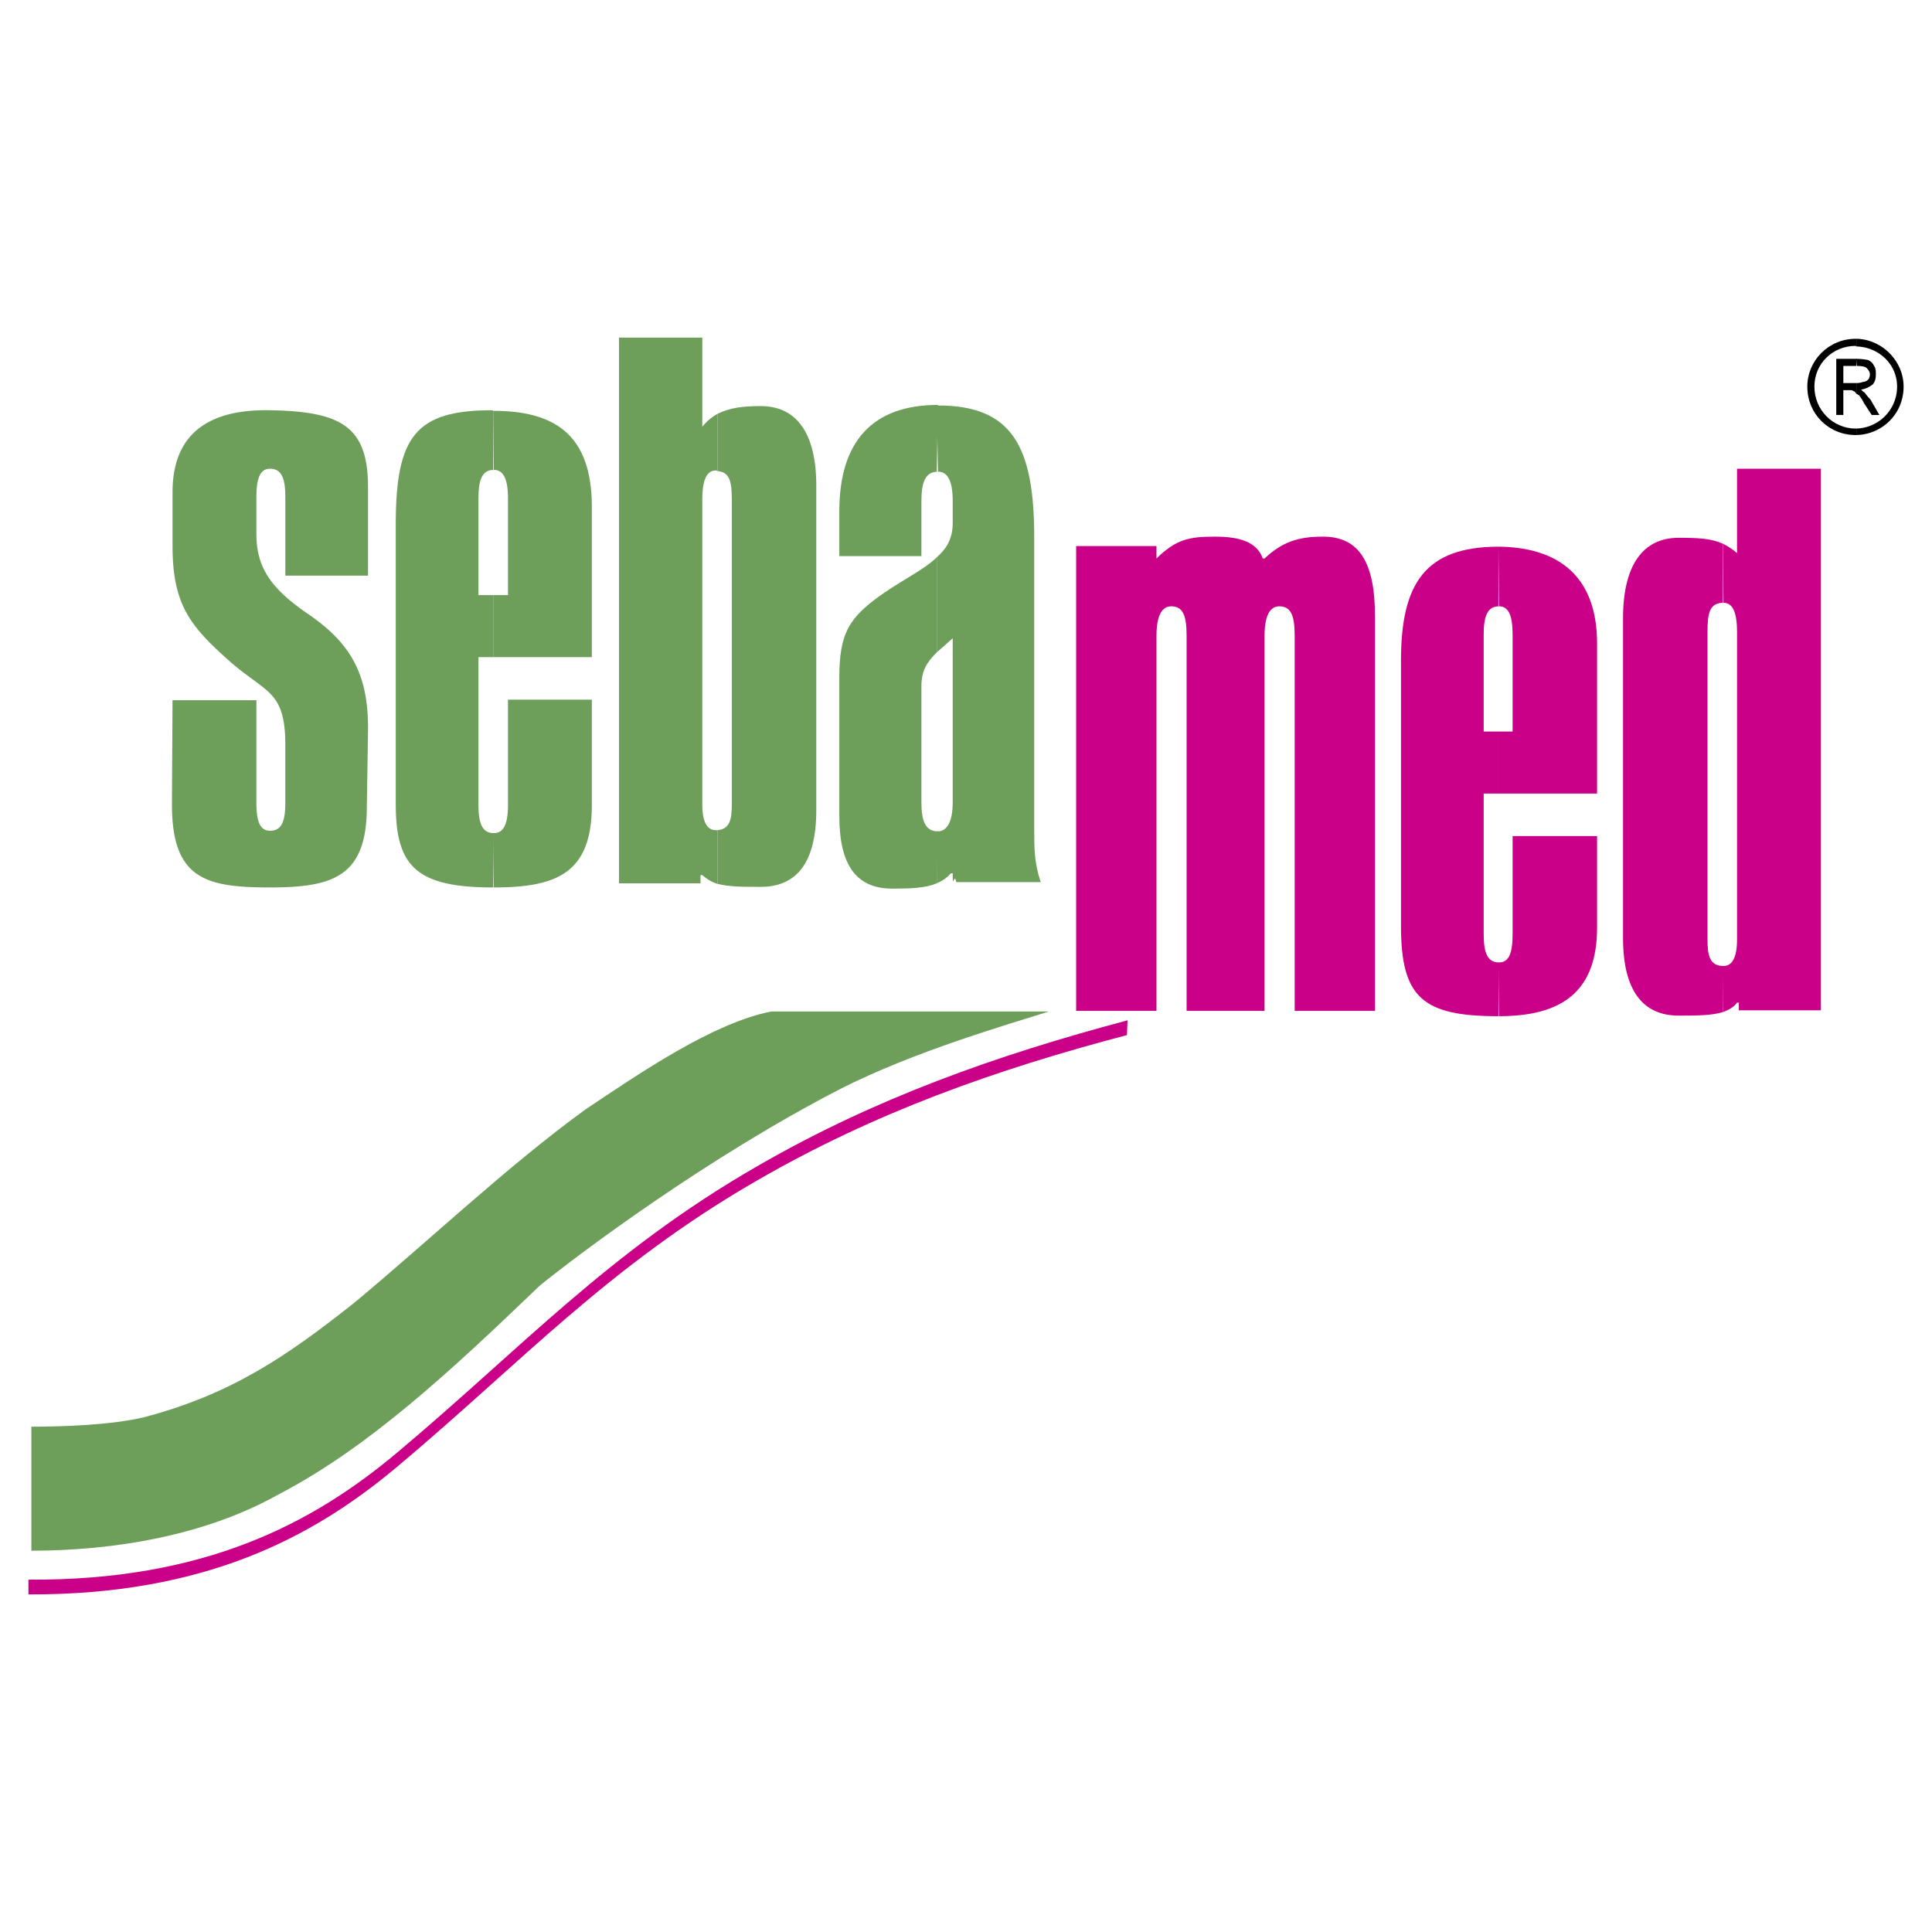
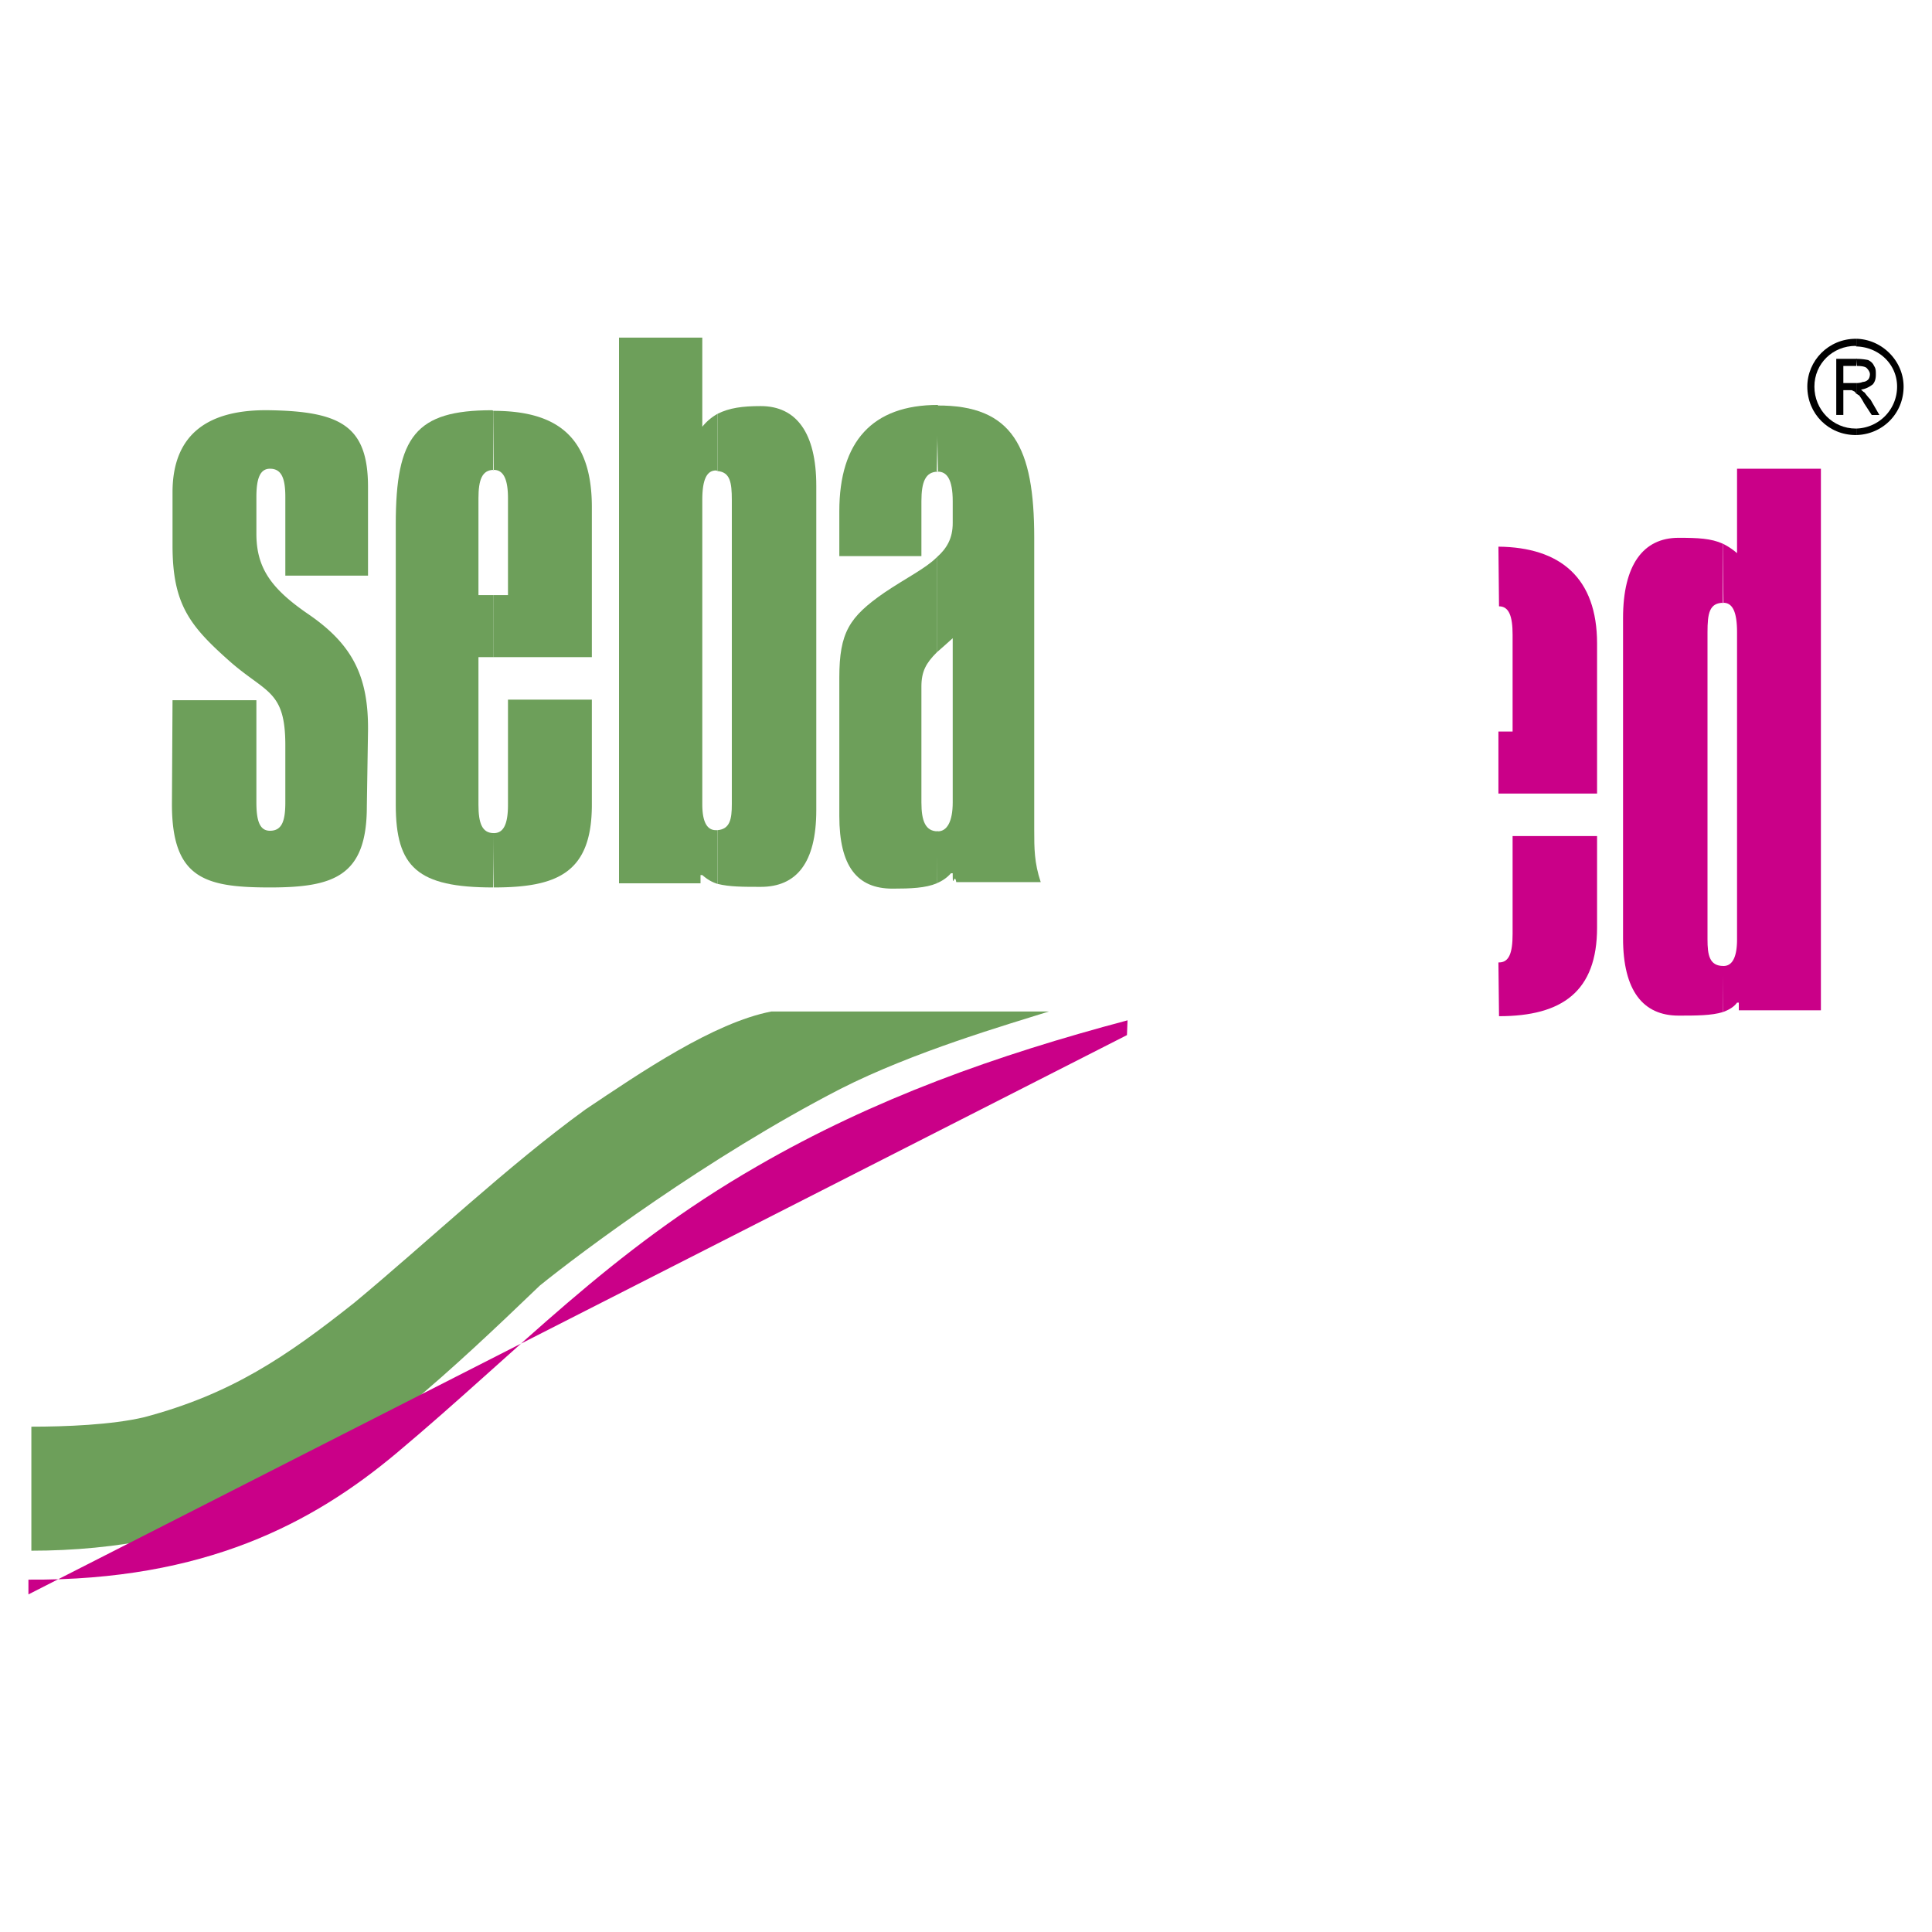
<svg xmlns="http://www.w3.org/2000/svg" width="2500" height="2500" viewBox="0 0 192.756 192.756">
  <g fill-rule="evenodd" clip-rule="evenodd">
    <path fill="#fff" d="M0 0h192.756v192.756H0V0z" />
    <path d="M171.891 96.378v4.597c.648-.236 1.119-.531 1.414-.943h.176v.767h8.191V46.764h-8.367v8.426a6.548 6.548 0 0 0-1.414-.942l.059 5.892c1.002 0 1.355 1.12 1.355 2.946v30.641c0 1.532-.354 2.651-1.355 2.651h-.059z" fill="#ca0088" />
    <path d="M171.891 60.198v-5.951c-1.18-.531-2.475-.59-4.42-.59-3.535 0-5.539 2.711-5.539 8.014v31.937c0 5.245 2.004 7.72 5.539 7.72 1.709 0 3.301 0 4.42-.354l.059-4.597c-1.414 0-1.592-1.119-1.592-2.651V63.085c0-1.885.178-2.946 1.592-2.946l-.059.059zM149.498 96.024l.059 5.362c6.307 0 9.783-2.475 9.783-8.839v-9.133h-8.428v9.781c0 1.886-.354 2.828-1.355 2.828h-.059v.001zM149.498 72.985v6.187h9.842V64.205c0-6.541-3.654-9.604-9.842-9.664l.059 5.952c1.002 0 1.355 1.001 1.355 2.828v9.664h-1.414z" fill="#ca0088" />
-     <path d="M149.498 60.552v-6.011h-.117c-7.131.06-9.605 3.595-9.605 11.373v26.457c0 7.189 2.182 9.016 9.723 9.016l.059-5.362c-1.178 0-1.531-1.001-1.531-2.828V79.172h1.473v-6.187h-1.473v-9.664c0-1.827.354-2.828 1.531-2.828l-.06.059zM107.367 100.856h8.014V63.439c0-2.003.531-2.946 1.473-2.946 1.18 0 1.533.942 1.533 2.946v37.417h7.777V63.439c0-2.003.531-2.946 1.473-2.946 1.18 0 1.533.942 1.533 2.946v37.417h8.014V61.495c0-5.303-1.533-7.955-5.186-7.955-2.594 0-4.125.589-5.834 2.18h-.176c-.59-1.65-2.299-2.18-4.773-2.18-2.652 0-3.889.294-5.834 2.18v-1.237h-8.014v46.373z" fill="#ca0088" />
    <path d="M93.461 82.943v5.186c.531-.236 1.002-.53 1.415-1.002h.177v.294c0 1.237.177-.413.354.589h8.426c-.648-1.944-.648-3.358-.648-5.244V53.657c0-9.015-2.121-13.258-9.723-13.199l.118 6.599c.884 0 1.473.767 1.473 2.946v2.181c0 1.532-.589 2.534-1.591 3.417v9.487c.472-.412.943-.825 1.591-1.414v16.381c0 1.945-.589 2.888-1.473 2.888h-.119z" fill="#6d9f5a" />
    <path d="M93.461 47.117l.118-6.717c-6.541 0-9.84 3.653-9.84 10.606v4.479h8.19v-5.48c0-1.944.413-2.946 1.65-2.946l-.118.058zM93.461 65.089v-9.487c-1.119 1.12-3.064 2.062-5.244 3.536-3.477 2.416-4.478 3.948-4.478 8.485v13.789c0 5.009 1.768 7.248 5.303 7.248 1.827 0 3.3-.059 4.419-.53l.118-5.186c-1.237 0-1.65-1.002-1.65-2.888V68.507c0-1.532.472-2.357 1.532-3.418zM71.6 82.825v5.362c1.178.295 2.534.295 4.302.295 3.535 0 5.539-2.357 5.539-7.661v-32.35c0-5.303-2.003-7.955-5.539-7.955-1.827 0-3.124.177-4.302.766v5.716c1.237.118 1.414 1.12 1.414 2.887v30.347c0 1.474-.177 2.476-1.414 2.593z" fill="#6d9f5a" />
    <path d="M71.6 46.999v-5.716a5.147 5.147 0 0 0-1.532 1.296v-8.897h-8.309v54.447h8.132v-.825h.177c.472.413.943.707 1.532.884v-5.362h-.177c-1.002 0-1.355-1.061-1.355-2.592V49.886c0-1.827.354-2.946 1.355-2.946.118 0 .118.059.177.059zM49.208 83.12l.059 5.421c6.364 0 9.782-1.473 9.782-8.25V69.803h-8.368v10.488c0 1.886-.413 2.829-1.414 2.829h-.059zM49.208 59.373v6.188h9.841V50.594c0-7.189-3.653-9.605-9.841-9.605l.059 5.893c1.001 0 1.414 1.001 1.414 2.829v9.663h-1.473v-.001zM36.599 80.468l.118-7.542c.059-5.421-1.532-8.603-5.893-11.608-3.712-2.534-5.244-4.596-5.244-8.073v-3.653c0-1.827.354-2.828 1.355-2.828 1.178 0 1.532 1.001 1.532 2.828v7.837h8.25V48.59c0-6.069-2.71-7.542-9.781-7.66-6.069-.118-9.723 2.298-9.723 8.19v5.304c0 5.951 1.768 8.072 5.833 11.667 3.536 3.064 5.421 2.828 5.421 8.25v5.715c0 1.886-.354 2.829-1.532 2.829-1.002 0-1.355-.943-1.355-2.829V69.862h-8.367l-.059 10.371c0 7.424 3.3 8.308 9.782 8.308 6.363 0 9.663-1.12 9.663-8.073z" fill="#6d9f5a" />
    <path d="M49.208 46.94v-5.952s-.059-.059-.118-.059c-7.601 0-9.604 2.593-9.604 11.373v27.989c0 6.246 2.18 8.25 9.723 8.25l.059-5.421c-1.179 0-1.532-1.002-1.532-2.829v-14.73h1.473v-6.188h-1.473V49.71c0-1.827.354-2.829 1.532-2.829l-.06.059zM35.361 129.965c7.307-6.068 15.321-13.67 23.04-19.268 5.539-3.713 12.787-8.662 18.562-9.782h27.694c-4.125 1.297-13.493 4.007-20.8 7.72-13.258 6.835-25.986 16.381-29.993 19.622-8.957 8.603-17.147 16.204-26.104 20.859-7.248 4.065-16.322 5.598-24.631 5.598V142.34c3.358 0 8.014-.177 11.254-.943 8.663-2.298 14.143-6.01 20.978-11.432z" fill="#6d9f5a" />
-     <path d="M112.436 103.272l.059-1.474c-13.082 3.477-25.22 7.778-36.946 14.555-14.85 8.544-23.629 18.267-36.003 28.638-8.309 6.953-19.092 12.728-36.71 12.61v1.473c17.619.059 28.402-5.716 36.71-12.669 12.374-10.371 21.154-20.093 36.003-28.638 11.725-6.775 23.863-11.077 36.887-14.495z" fill="#ca0088" />
+     <path d="M112.436 103.272l.059-1.474c-13.082 3.477-25.22 7.778-36.946 14.555-14.85 8.544-23.629 18.267-36.003 28.638-8.309 6.953-19.092 12.728-36.71 12.61v1.473z" fill="#ca0088" />
    <path d="M185.207 42.757v.647c2.594-.059 4.715-2.121 4.715-4.832 0-2.534-2.121-4.714-4.715-4.773v.766c2.238.059 4.066 1.768 4.066 4.007a4.178 4.178 0 0 1-4.066 4.185z" />
    <path d="M185.207 38.219v1.061c.117.059.178.118.295.177.117.176.295.412.471.766l.768 1.179h.766l-.885-1.532a6.576 6.576 0 0 1-.59-.707c-.117-.059-.234-.177-.354-.295.473-.059.885-.294 1.18-.53.234-.294.295-.589.295-1.001 0-.294 0-.589-.178-.825-.117-.295-.354-.472-.588-.59a5.592 5.592 0 0 0-1.18-.118l.059.708c.473 0 .766.059.943.177.178.176.354.412.354.648 0 .177-.059.413-.176.53a.75.75 0 0 1-.531.236c-.118.057-.354.116-.649.116z" />
    <path d="M185.207 34.566V33.8h-.059c-2.711 0-4.832 2.18-4.832 4.773 0 2.71 2.121 4.832 4.832 4.832h.059v-.647h-.059c-2.299 0-4.125-1.886-4.125-4.184s1.826-4.066 4.125-4.066l.059.058z" />
    <path d="M185.207 36.511l.059-.708h-2.062v5.598h.707v-2.475h.826l.354.177c0 .059.059.118.117.177v-1.061h-1.297v-1.708h1.355-.059z" />
  </g>
</svg>